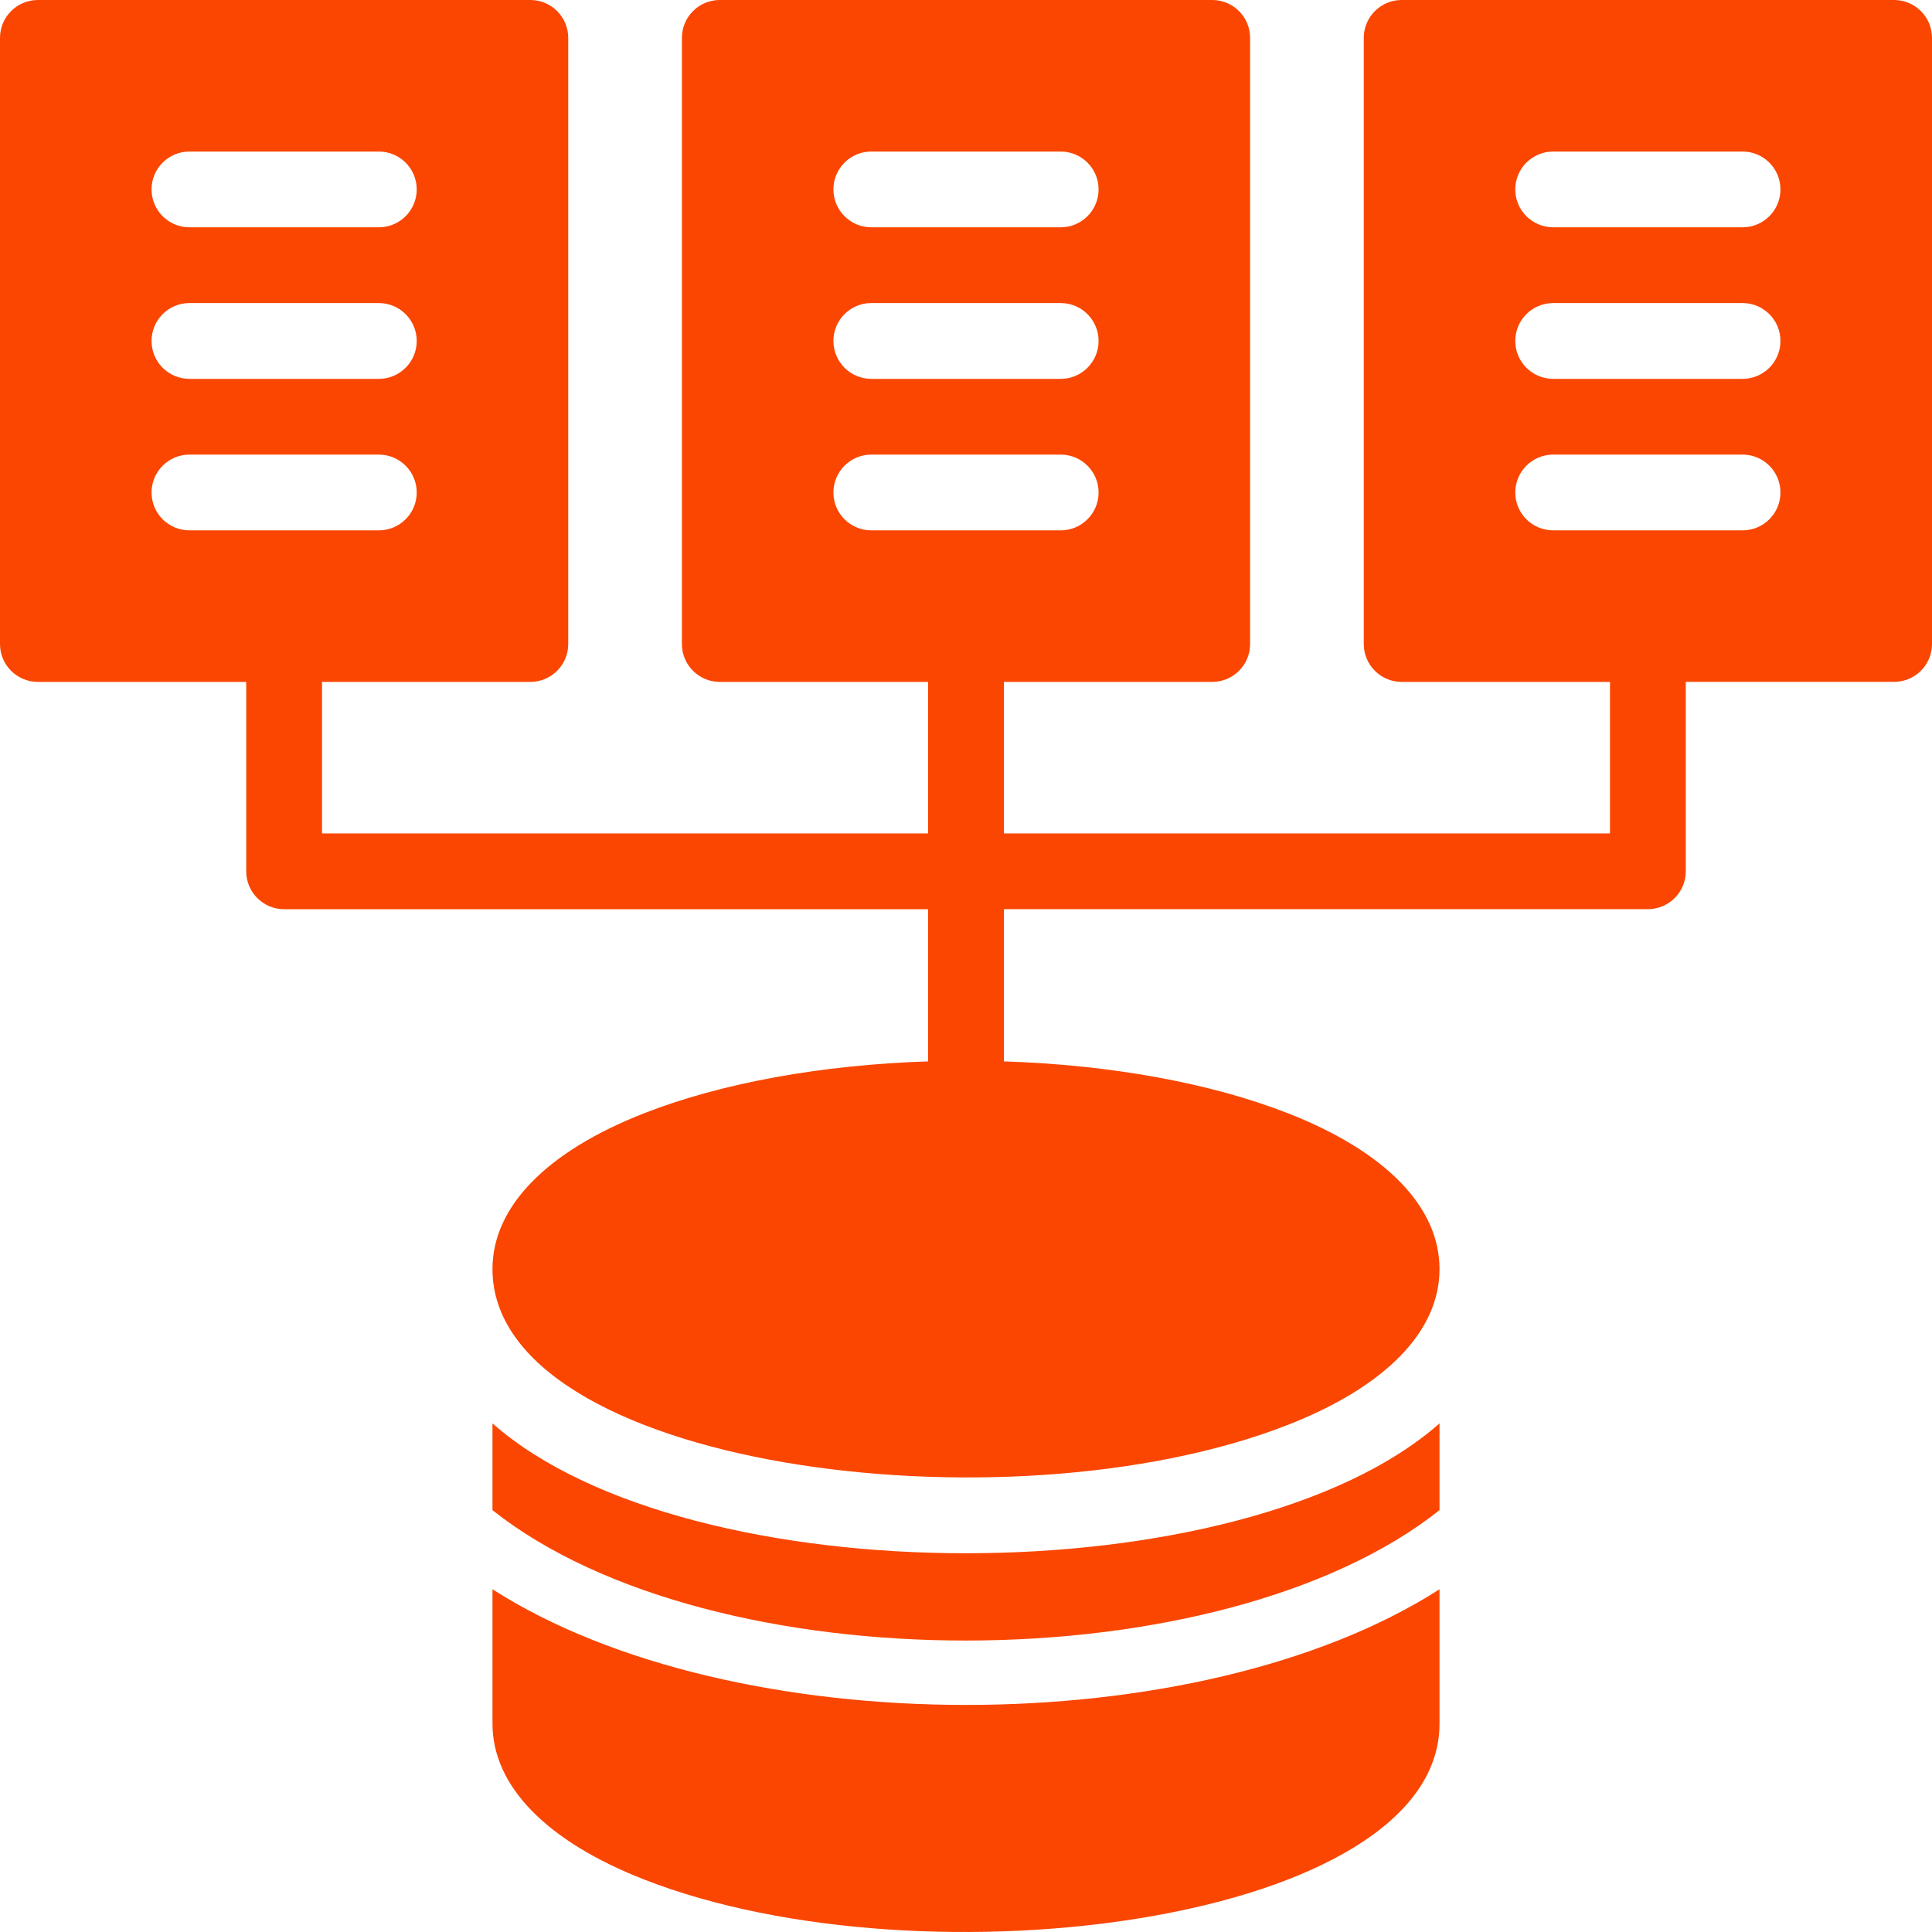
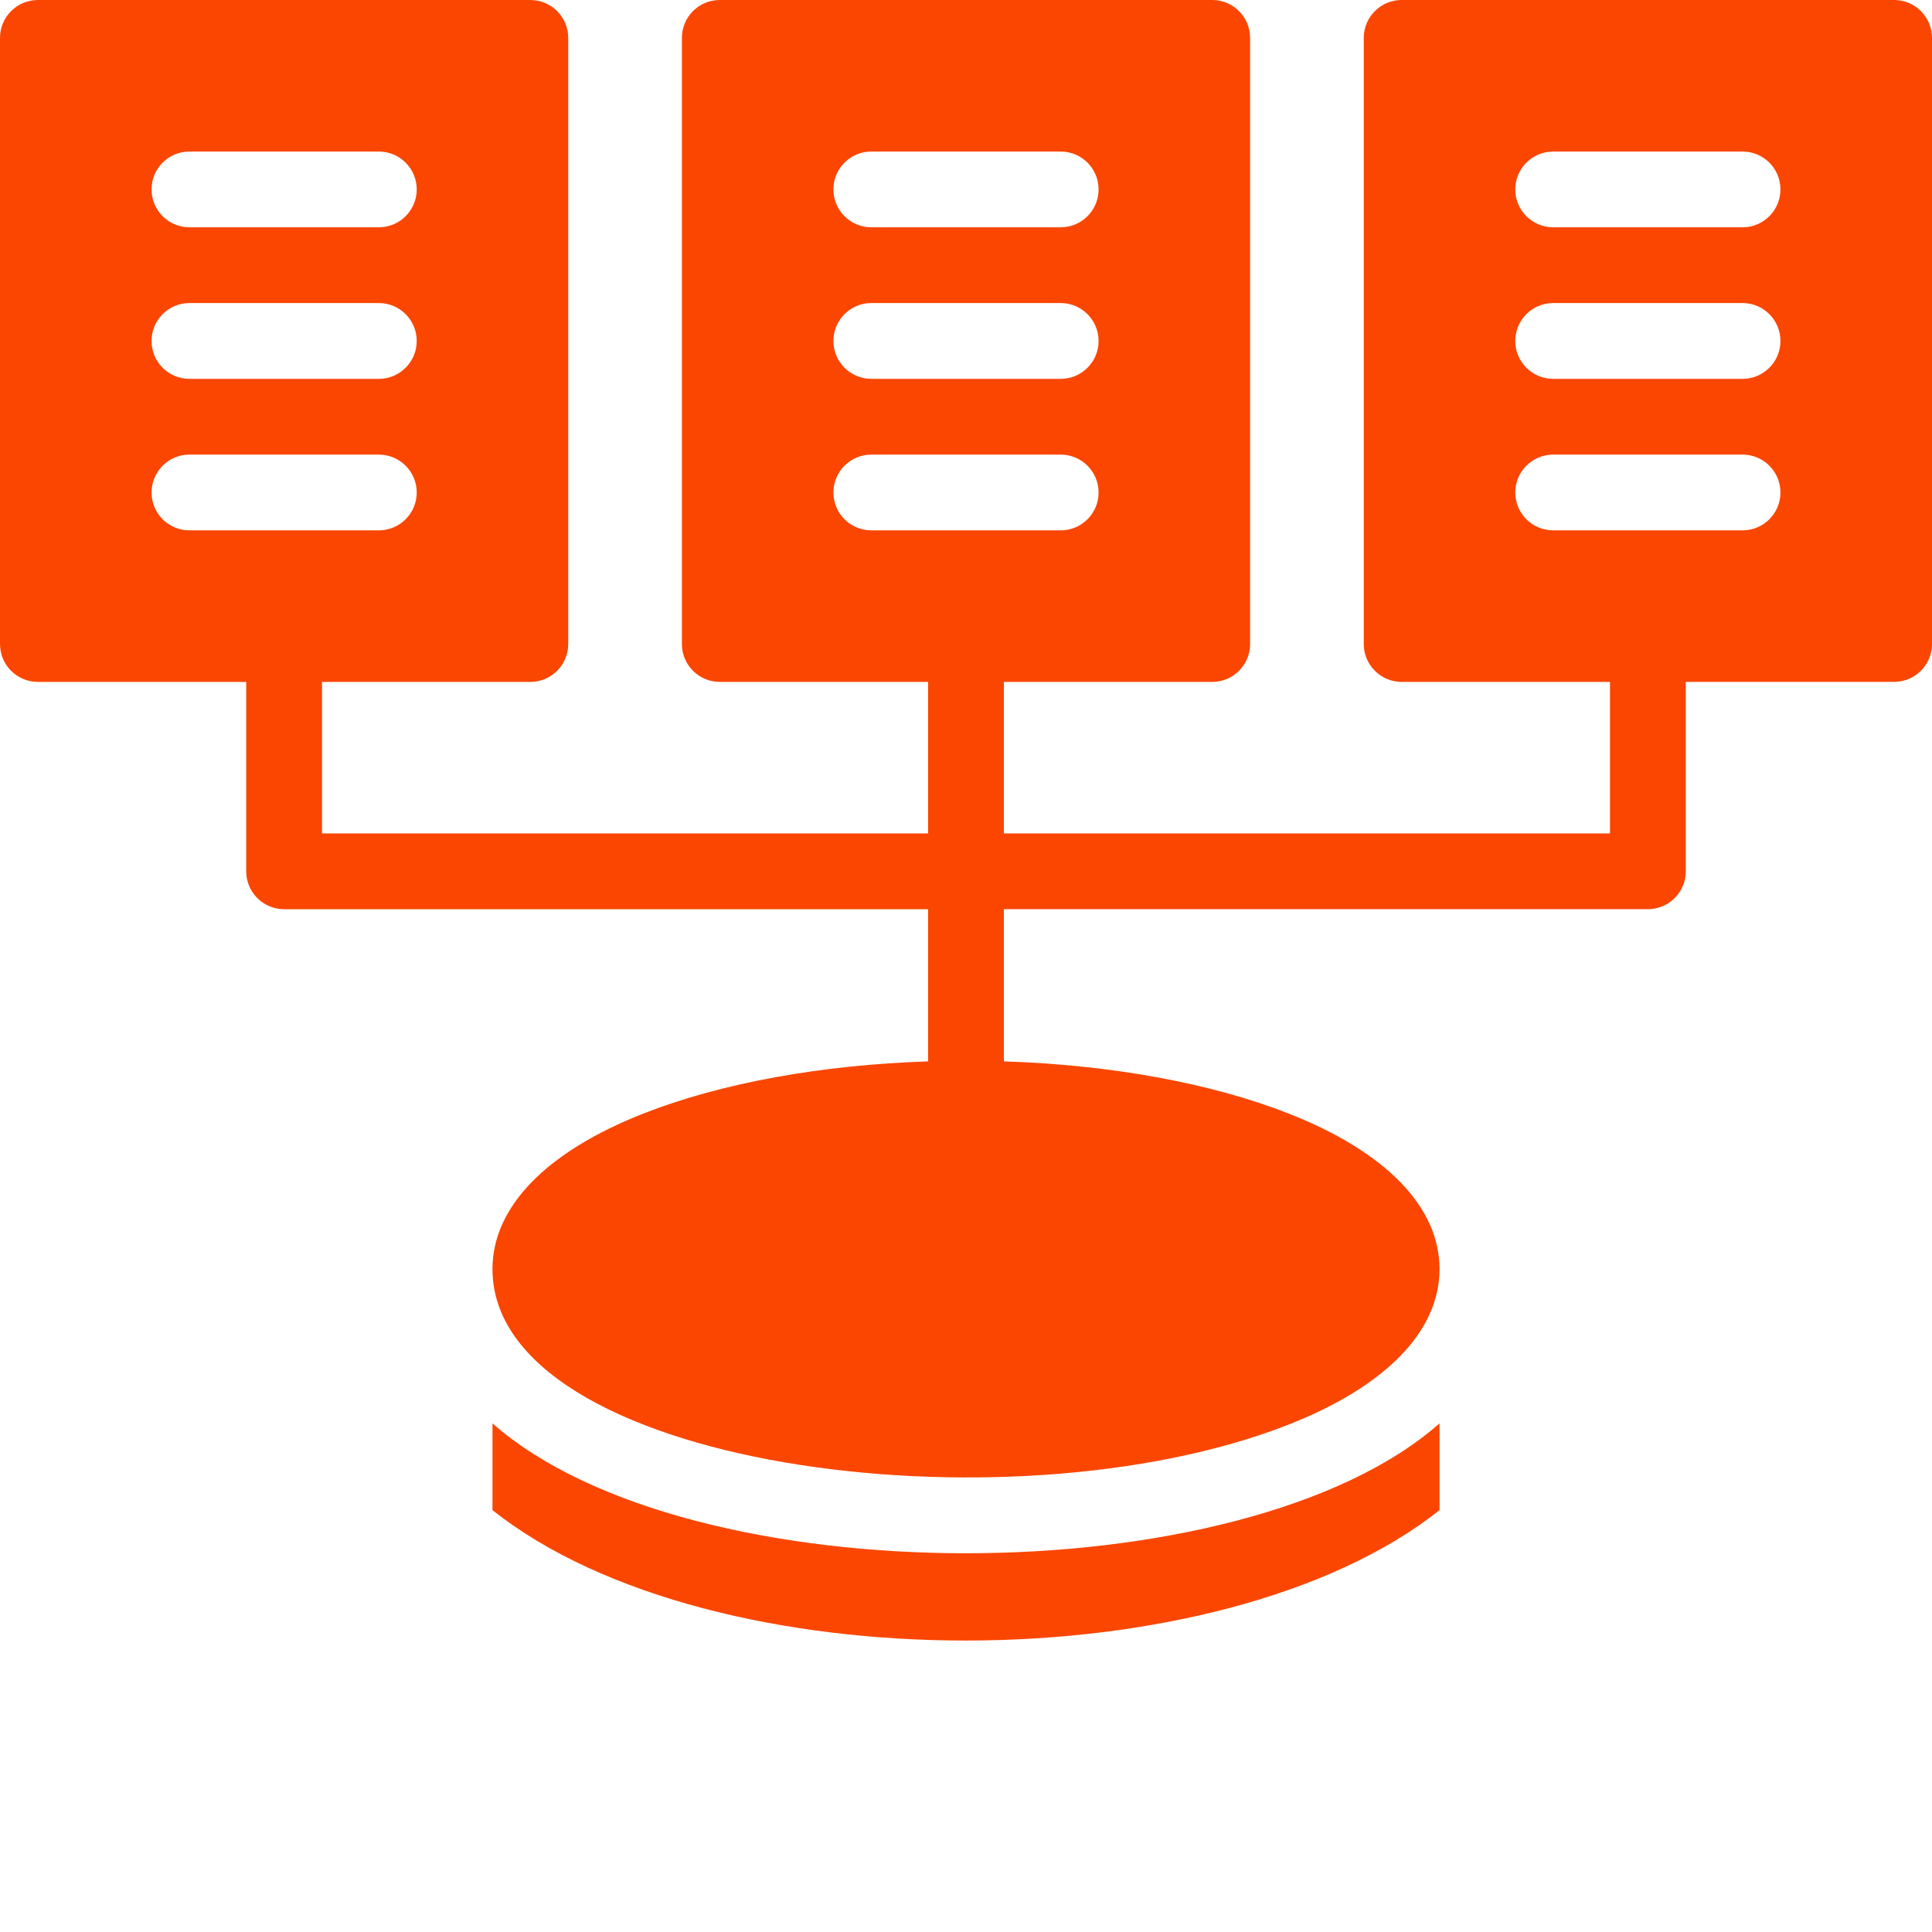
<svg xmlns="http://www.w3.org/2000/svg" width="43" height="43" viewBox="0 0 43 43" fill="none">
-   <path d="M10.961 35.372V38.364C10.961 39.749 12.16 40.981 14.337 41.832C20.593 44.281 32.039 42.763 32.039 38.364V35.372C26.678 38.807 16.314 38.802 10.961 35.372Z" fill="#FA4600" />
  <path d="M10.961 31.68V33.611C15.857 37.496 27.182 37.465 32.039 33.611V31.68C27.682 35.524 15.342 35.544 10.961 31.68Z" fill="#FA4600" />
  <path d="M42.157 0H31.196C30.731 0 30.353 0.378 30.353 0.843V14.334C30.353 14.799 30.731 15.177 31.196 15.177H35.833V18.55H22.343V15.177H26.98C27.446 15.177 27.823 14.799 27.823 14.334V0.843C27.823 0.378 27.446 0 26.98 0H16.02C15.554 0 15.177 0.378 15.177 0.843V14.334C15.177 14.799 15.554 15.177 16.02 15.177H20.657V18.55H7.167V15.177H11.804C12.269 15.177 12.647 14.799 12.647 14.334V0.843C12.647 0.378 12.269 0 11.804 0H0.843C0.378 0 0 0.378 0 0.843V14.334C0 14.799 0.378 15.177 0.843 15.177H5.48V19.393C5.48 19.858 5.858 20.236 6.324 20.236H20.657V23.623C18.28 23.701 16.061 24.103 14.337 24.777C12.16 25.629 10.961 26.861 10.961 28.245C10.961 32.635 22.384 34.171 28.663 31.713C30.84 30.862 32.039 29.63 32.039 28.245C32.039 26.861 30.84 25.629 28.663 24.777C26.939 24.103 24.72 23.7 22.343 23.623V20.235H36.676C37.142 20.235 37.52 19.858 37.52 19.392V15.176H42.157C42.622 15.176 43 14.799 43 14.333V0.843C43 0.378 42.622 0 42.157 0ZM19.392 3.373H23.608C24.073 3.373 24.451 3.75 24.451 4.216C24.451 4.681 24.073 5.059 23.608 5.059H19.392C18.927 5.059 18.549 4.681 18.549 4.216C18.549 3.75 18.927 3.373 19.392 3.373ZM19.392 6.745H23.608C24.073 6.745 24.451 7.123 24.451 7.589C24.451 8.054 24.073 8.432 23.608 8.432H19.392C18.927 8.432 18.549 8.054 18.549 7.589C18.549 7.123 18.927 6.745 19.392 6.745ZM18.549 10.961C18.549 10.496 18.927 10.118 19.392 10.118H23.608C24.073 10.118 24.451 10.496 24.451 10.961C24.451 11.427 24.073 11.804 23.608 11.804H19.392C18.927 11.804 18.549 11.427 18.549 10.961ZM4.216 3.373H8.431C8.897 3.373 9.275 3.75 9.275 4.216C9.275 4.681 8.897 5.059 8.431 5.059H4.216C3.75 5.059 3.373 4.681 3.373 4.216C3.373 3.75 3.75 3.373 4.216 3.373ZM4.216 6.745H8.431C8.897 6.745 9.275 7.123 9.275 7.589C9.275 8.054 8.897 8.432 8.431 8.432H4.216C3.75 8.432 3.373 8.054 3.373 7.589C3.373 7.123 3.75 6.745 4.216 6.745ZM3.373 10.961C3.373 10.496 3.75 10.118 4.216 10.118H8.431C8.897 10.118 9.275 10.496 9.275 10.961C9.275 11.427 8.897 11.804 8.431 11.804H4.216C3.75 11.804 3.373 11.427 3.373 10.961ZM38.784 11.804H34.569C34.103 11.804 33.725 11.427 33.725 10.961C33.725 10.496 34.103 10.118 34.569 10.118H38.784C39.25 10.118 39.627 10.496 39.627 10.961C39.627 11.427 39.25 11.804 38.784 11.804ZM38.784 8.432H34.569C34.103 8.432 33.725 8.054 33.725 7.589C33.725 7.123 34.103 6.745 34.569 6.745H38.784C39.25 6.745 39.627 7.123 39.627 7.589C39.627 8.054 39.25 8.432 38.784 8.432ZM38.784 5.059H34.569C34.103 5.059 33.725 4.681 33.725 4.216C33.725 3.75 34.103 3.373 34.569 3.373H38.784C39.25 3.373 39.627 3.75 39.627 4.216C39.627 4.681 39.25 5.059 38.784 5.059Z" fill="#FA4600" />
</svg>